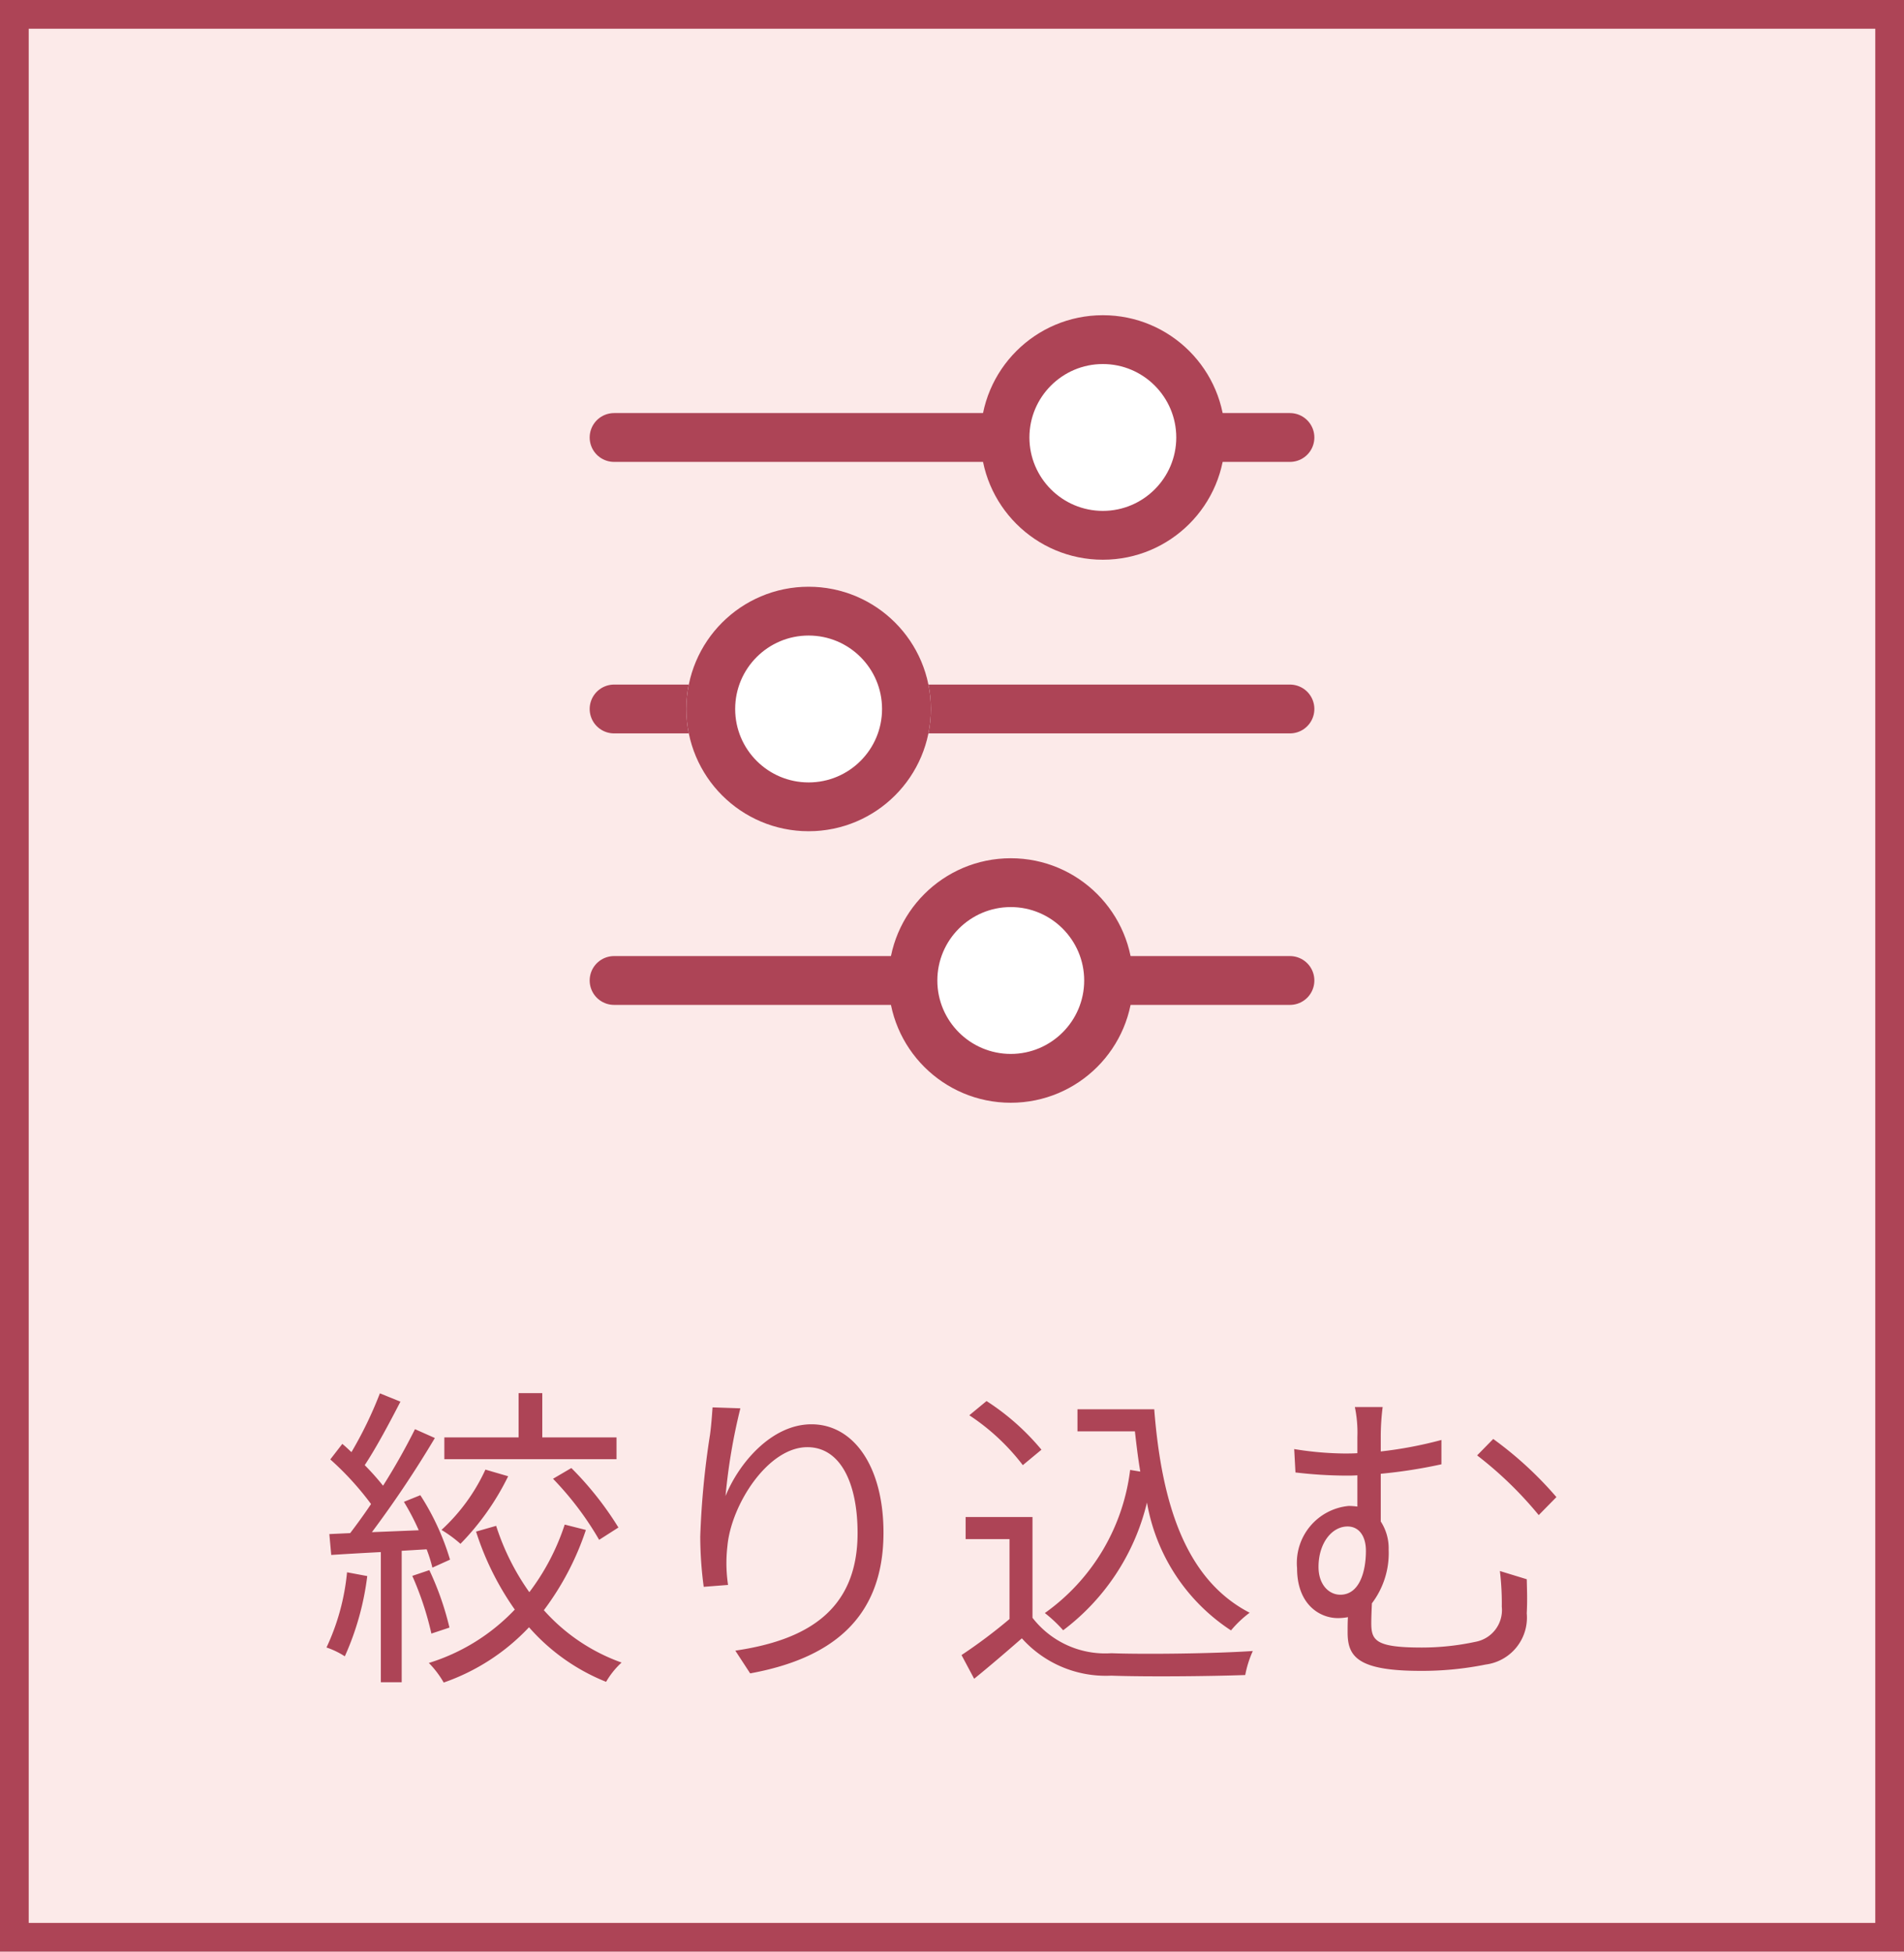
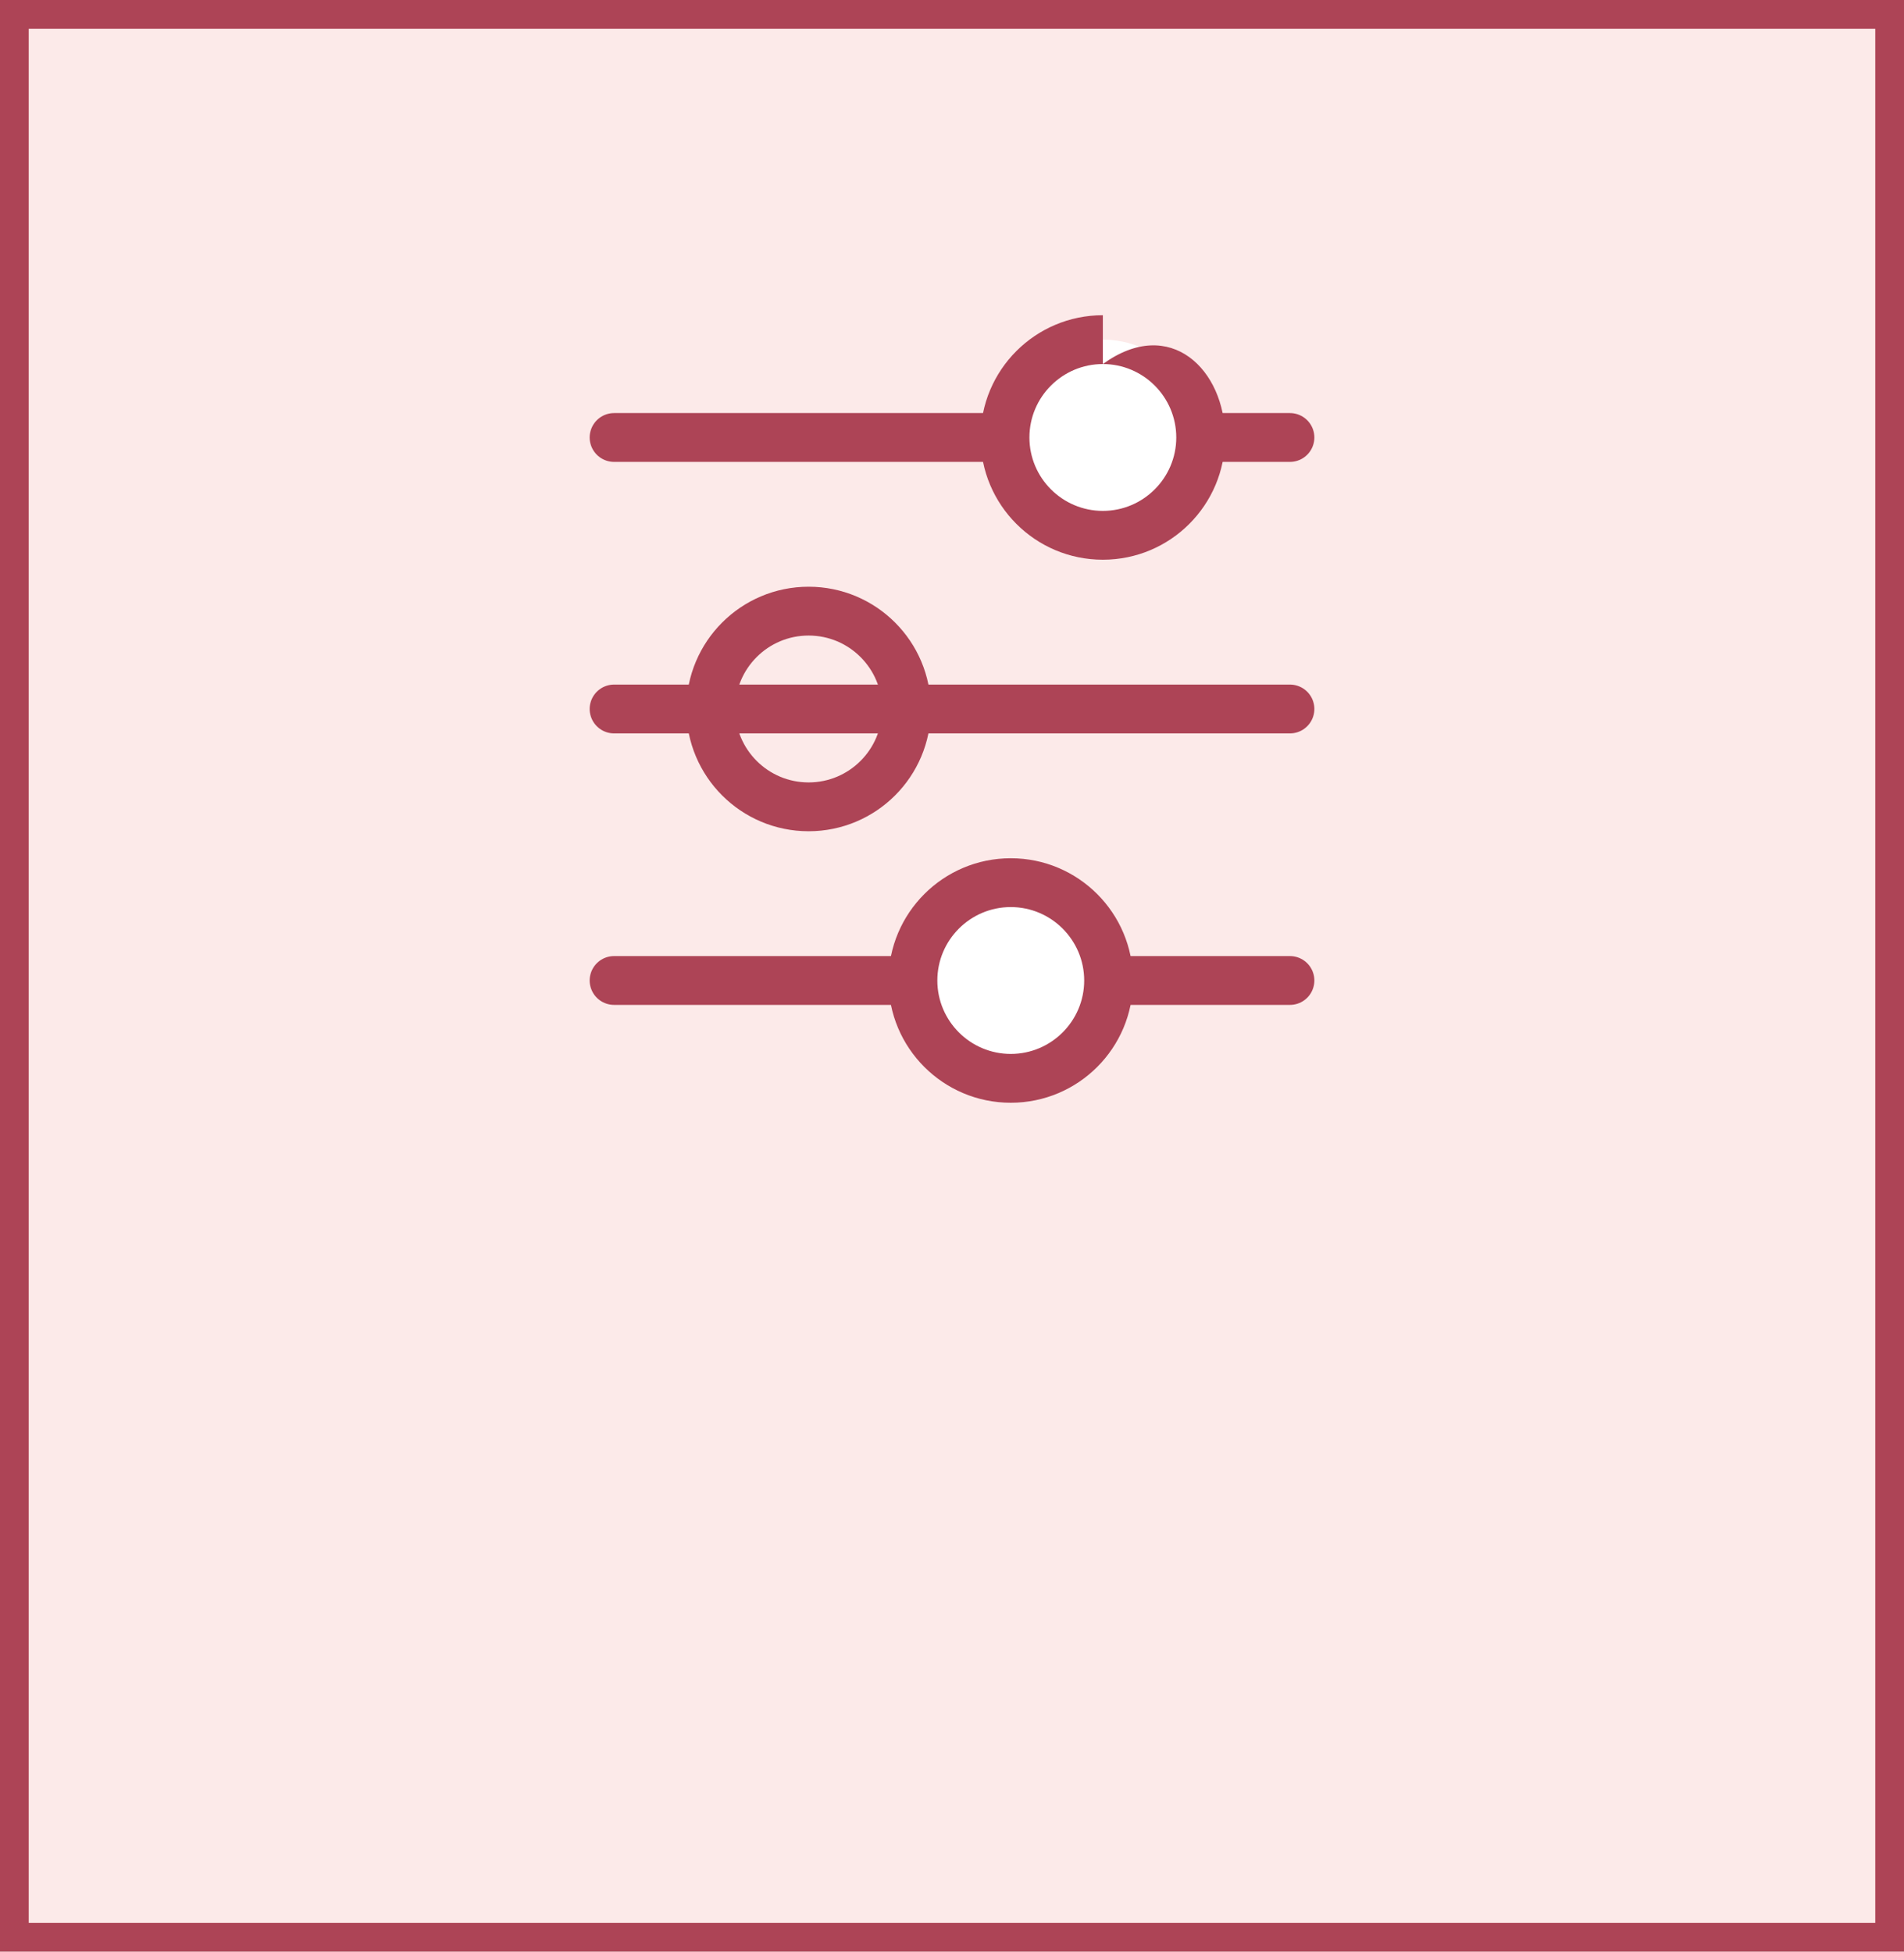
<svg xmlns="http://www.w3.org/2000/svg" width="66.293" height="67.951" viewBox="0 0 66.293 67.951">
  <g id="グループ_854" data-name="グループ 854" transform="translate(-298.051 -723.581)">
    <g id="グループ_853" data-name="グループ 853" transform="translate(298.051 723.581)">
      <g id="長方形_259" data-name="長方形 259" transform="translate(0 0)" fill="#fceae9" stroke="#ad4456" stroke-width="1">
        <rect width="66.293" height="67.951" stroke="none" />
        <rect x="0.5" y="0.5" width="65.293" height="66.951" fill="none" />
      </g>
    </g>
-     <path id="パス_742" data-name="パス 742" d="M10.417-7.667H7.832v-1.54H7.007v1.54H4.422v.759h5.995ZM8.206-6.226A10.882,10.882,0,0,1,9.812-4.1l.671-.429A11.293,11.293,0,0,0,8.844-6.6ZM5.852-6.545a6.551,6.551,0,0,1-1.529,2.1,4.448,4.448,0,0,1,.66.484A9.01,9.01,0,0,0,6.644-6.314ZM1.034-2.97A7.905,7.905,0,0,1,.319-.352a2.857,2.857,0,0,1,.638.308,9.681,9.681,0,0,0,.781-2.794Zm2.772-.8a5.118,5.118,0,0,1,.2.638L4.62-3.41A8.71,8.71,0,0,0,3.586-5.654l-.572.231a8.387,8.387,0,0,1,.517.99L1.9-4.367A37.743,37.743,0,0,0,4.092-7.645L3.4-7.953A22.4,22.4,0,0,1,2.288-5.984,8.834,8.834,0,0,0,1.65-6.7c.407-.616.869-1.485,1.243-2.211L2.178-9.2a13.911,13.911,0,0,1-.99,2.046c-.11-.1-.209-.2-.319-.286L.451-6.9A10.246,10.246,0,0,1,1.87-5.346c-.242.363-.5.715-.726,1.012L.418-4.3l.066.726c.506-.033,1.1-.066,1.727-.1V.858h.726V-3.718ZM4.6-1.045a10.2,10.2,0,0,0-.7-2l-.594.2A10.786,10.786,0,0,1,3.971-.836ZM8.613-4.631A8,8,0,0,1,7.381-2.277a8.418,8.418,0,0,1-1.155-2.31l-.7.2A9.967,9.967,0,0,0,6.875-1.672,6.949,6.949,0,0,1,3.883.187,3.379,3.379,0,0,1,4.4.869,7.4,7.4,0,0,0,7.37-1.056a7.048,7.048,0,0,0,2.684,1.9,2.835,2.835,0,0,1,.539-.671A6.569,6.569,0,0,1,7.887-1.65,9.767,9.767,0,0,0,9.35-4.444Zm6.116-4.048-.968-.033c-.022.3-.044.616-.088.946a29.067,29.067,0,0,0-.341,3.553,13.4,13.4,0,0,0,.121,1.749L14.3-2.53a5.127,5.127,0,0,1-.022-1.353c.132-1.441,1.408-3.443,2.783-3.443,1.155,0,1.749,1.254,1.749,2.992,0,2.761-1.87,3.74-4.257,4.092L15.07.55c2.728-.5,4.642-1.837,4.642-4.9,0-2.31-1.045-3.773-2.508-3.773-1.4,0-2.541,1.375-2.992,2.5A20.422,20.422,0,0,1,14.729-8.679Zm11.737.033v.77h2c.055.484.11.946.187,1.4L28.3-6.534a7.179,7.179,0,0,1-2.97,4.983,4.8,4.8,0,0,1,.638.6A7.86,7.86,0,0,0,28.886-5.4,6.673,6.673,0,0,0,31.812-.946a3.793,3.793,0,0,1,.649-.616C30.261-2.7,29.4-5.291,29.139-8.646ZM25.212-7.238A8.371,8.371,0,0,0,23.3-8.932l-.6.495A7.589,7.589,0,0,1,24.563-6.7ZM24.9-4.895H22.572v.77H24.1v2.783A18.368,18.368,0,0,1,22.429-.088l.44.825C23.452.264,24-.209,24.53-.671a3.92,3.92,0,0,0,3.113,1.3c1.21.044,3.465.022,4.664-.022a3.722,3.722,0,0,1,.264-.836c-1.287.088-3.729.121-4.928.077A3.2,3.2,0,0,1,24.9-1.386ZM37.092-8.723h-.968a4.324,4.324,0,0,1,.088,1.045v.561c-.154.011-.308.011-.462.011a11.4,11.4,0,0,1-1.738-.154l.044.814a15.328,15.328,0,0,0,1.749.11c.132,0,.264,0,.407-.011v1.089a2.343,2.343,0,0,0-.3-.022,1.994,1.994,0,0,0-1.8,2.167c0,1.276.8,1.738,1.419,1.738a1.821,1.821,0,0,0,.352-.033c-.011.176-.011.352-.011.528,0,.825.319,1.342,2.53,1.342a11.163,11.163,0,0,0,2.277-.22,1.647,1.647,0,0,0,1.43-1.782c.022-.451.011-.737,0-1.188l-.935-.286a9.414,9.414,0,0,1,.066,1.243A1.123,1.123,0,0,1,40.326-.55a8.857,8.857,0,0,1-1.87.2c-1.6,0-1.76-.242-1.76-.847,0-.2.011-.462.022-.693a2.89,2.89,0,0,0,.583-1.87,1.713,1.713,0,0,0-.275-.979V-6.4a17.534,17.534,0,0,0,2.112-.33v-.847a14.255,14.255,0,0,1-2.112.4v-.495A8.181,8.181,0,0,1,37.092-8.723Zm3.85,1.111-.561.572a13.1,13.1,0,0,1,2.145,2.079l.616-.627A12.785,12.785,0,0,0,40.942-7.612ZM35.618-2.189c-.4,0-.759-.352-.759-.968,0-.825.462-1.408,1.012-1.408.385,0,.638.319.638.847C36.509-2.981,36.278-2.189,35.618-2.189Z" transform="translate(309.1 781.294)" fill="#ad4456" />
    <g id="グループ_206" data-name="グループ 206" transform="translate(319.432 734.556)">
      <line id="線_12" data-name="線 12" x2="23.532" transform="translate(0 4.257)" fill="none" stroke="#ad4456" stroke-linecap="round" stroke-width="1.7" />
      <line id="線_13" data-name="線 13" x2="23.532" transform="translate(0 13.71)" fill="none" stroke="#ad4456" stroke-linecap="round" stroke-width="1.7" />
      <line id="線_14" data-name="線 14" x2="23.532" transform="translate(0 23.163)" fill="none" stroke="#ad4456" stroke-linecap="round" stroke-width="1.7" />
      <g id="パス_720" data-name="パス 720" transform="translate(9.555 18.907)" fill="#fff">
        <path d="M 4.257 7.663 C 2.378 7.663 0.85 6.135 0.85 4.257 C 0.85 2.378 2.378 0.85 4.257 0.85 C 6.135 0.85 7.663 2.378 7.663 4.257 C 7.663 6.135 6.135 7.663 4.257 7.663 Z" stroke="none" />
        <path d="M 4.257 1.7 C 2.847 1.7 1.7 2.847 1.7 4.257 C 1.7 5.666 2.847 6.813 4.257 6.813 C 5.666 6.813 6.813 5.666 6.813 4.257 C 6.813 2.847 5.666 1.7 4.257 1.7 M 4.257 -3.814697265625e-06 C 6.608 -3.814697265625e-06 8.513 1.906 8.513 4.257 C 8.513 6.608 6.608 8.513 4.257 8.513 C 1.906 8.513 -3.814697265625e-06 6.608 -3.814697265625e-06 4.257 C -3.814697265625e-06 1.906 1.906 -3.814697265625e-06 4.257 -3.814697265625e-06 Z" stroke="none" fill="#ad4456" />
      </g>
      <g id="楕円形_48" data-name="楕円形 48" transform="translate(2.516 9.453)" fill="#fff" stroke="#ad4456" stroke-width="1.7">
-         <circle cx="4.257" cy="4.257" r="4.257" stroke="none" />
        <circle cx="4.257" cy="4.257" r="3.407" fill="none" />
      </g>
      <g id="パス_718" data-name="パス 718" transform="translate(12.761)" fill="#fff">
        <path d="M 4.257 7.663 C 2.378 7.663 0.85 6.135 0.85 4.257 C 0.85 2.378 2.378 0.85 4.257 0.85 C 6.135 0.85 7.663 2.378 7.663 4.257 C 7.663 6.135 6.135 7.663 4.257 7.663 Z" stroke="none" />
-         <path d="M 4.257 1.7 C 2.847 1.7 1.7 2.847 1.7 4.257 C 1.7 5.666 2.847 6.813 4.257 6.813 C 5.666 6.813 6.813 5.666 6.813 4.257 C 6.813 2.847 5.666 1.7 4.257 1.7 M 4.257 -3.814697265625e-06 C 6.608 -3.814697265625e-06 8.513 1.906 8.513 4.257 C 8.513 6.608 6.608 8.513 4.257 8.513 C 1.906 8.513 -3.814697265625e-06 6.608 -3.814697265625e-06 4.257 C -3.814697265625e-06 1.906 1.906 -3.814697265625e-06 4.257 -3.814697265625e-06 Z" stroke="none" fill="#ad4456" />
+         <path d="M 4.257 1.7 C 2.847 1.7 1.7 2.847 1.7 4.257 C 1.7 5.666 2.847 6.813 4.257 6.813 C 5.666 6.813 6.813 5.666 6.813 4.257 C 6.813 2.847 5.666 1.7 4.257 1.7 C 6.608 -3.814697265625e-06 8.513 1.906 8.513 4.257 C 8.513 6.608 6.608 8.513 4.257 8.513 C 1.906 8.513 -3.814697265625e-06 6.608 -3.814697265625e-06 4.257 C -3.814697265625e-06 1.906 1.906 -3.814697265625e-06 4.257 -3.814697265625e-06 Z" stroke="none" fill="#ad4456" />
      </g>
    </g>
  </g>
</svg>